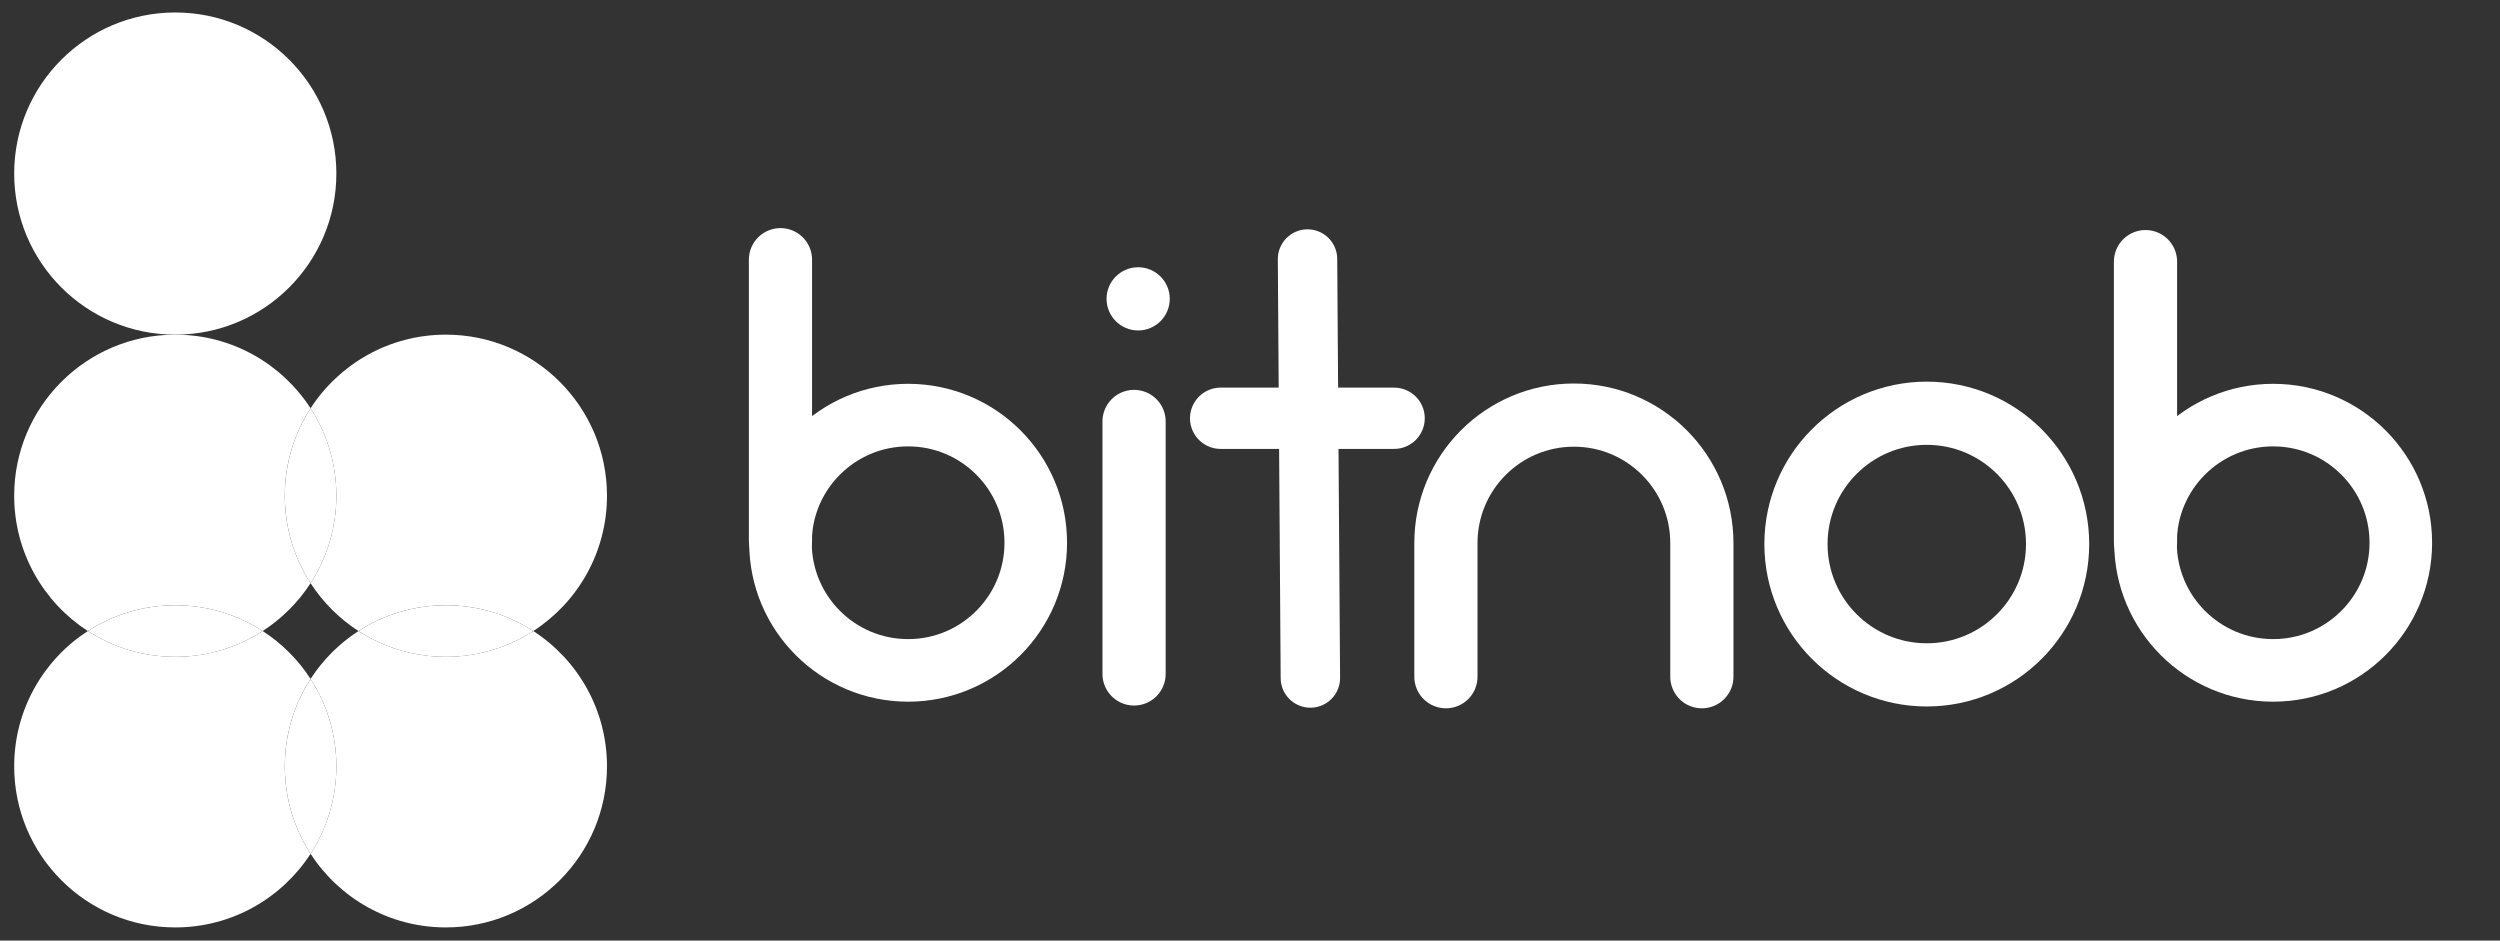
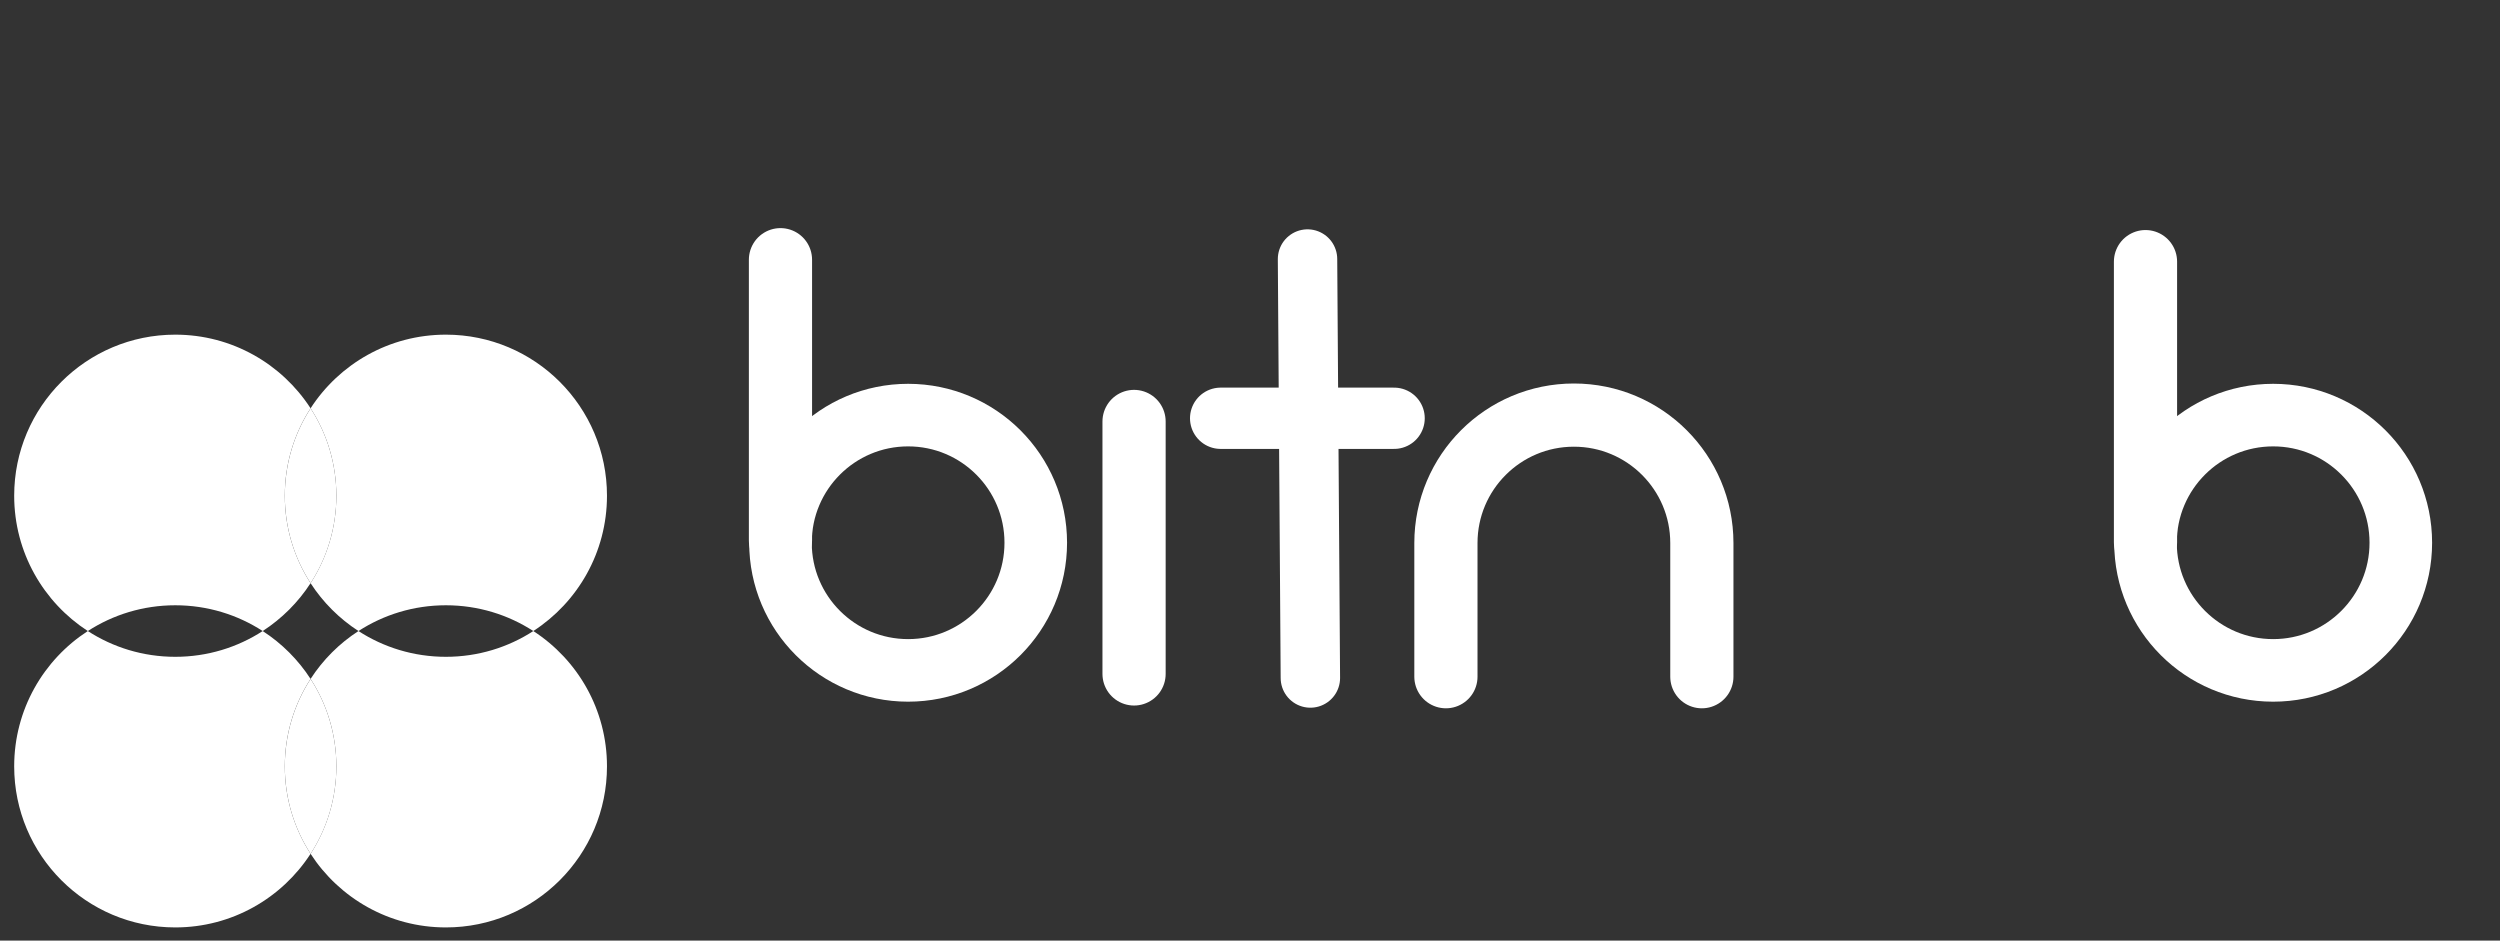
<svg xmlns="http://www.w3.org/2000/svg" width="101" height="38" viewBox="0 0 101 38" fill="none">
  <rect x="0" y="0" width="101" height="38" fill="#333333" stroke="none" />
  <g clip-path="url(#clip0_2978_18394)">
    <path d="M49.314 16.898H56.322" stroke="white" stroke-width="2.476" stroke-linecap="round" stroke-linejoin="round" />
-     <path d="M45.981 13.35C46.686 13.35 47.258 12.778 47.258 12.073C47.258 11.368 46.686 10.797 45.981 10.797C45.276 10.797 44.705 11.368 44.705 12.073C44.705 12.778 45.276 13.35 45.981 13.35Z" fill="white" />
    <path d="M31.531 10.492V21.828" stroke="white" stroke-width="2.553" stroke-linecap="round" stroke-linejoin="round" />
    <path d="M36.688 27.084C39.537 27.084 41.845 24.775 41.845 21.927C41.845 19.078 39.537 16.77 36.688 16.77C33.84 16.77 31.531 19.078 31.531 21.927C31.531 24.775 33.84 27.084 36.688 27.084Z" stroke="white" stroke-width="2.528" />
    <path d="M86.678 10.57V21.906" stroke="white" stroke-width="2.553" stroke-linecap="round" stroke-linejoin="round" />
    <path d="M91.836 27.084C94.683 27.084 96.993 24.775 96.993 21.927C96.993 19.078 94.683 16.77 91.836 16.77C88.987 16.77 86.678 19.078 86.678 21.927C86.678 24.775 88.987 27.084 91.836 27.084Z" stroke="white" stroke-width="2.528" />
    <path d="M45.816 17.027V27.227" stroke="white" stroke-width="2.553" stroke-linecap="round" stroke-linejoin="round" />
    <path d="M52.824 10.465L52.939 27.391" stroke="white" stroke-width="2.4" stroke-linecap="round" stroke-linejoin="round" />
    <path d="M58.415 27.339V21.939C58.415 19.084 60.73 16.77 63.585 16.77C66.44 16.77 68.755 19.084 68.755 21.939V27.339" stroke="white" stroke-width="2.553" stroke-linecap="round" />
-     <path d="M77.842 27.265C80.761 27.265 83.127 24.899 83.127 21.98C83.127 19.061 80.761 16.695 77.842 16.695C74.923 16.695 72.557 19.061 72.557 21.98C72.557 24.899 74.923 27.265 77.842 27.265Z" stroke="white" stroke-width="2.553" />
-     <path fill-rule="evenodd" clip-rule="evenodd" d="M7.081 13.52C10.675 13.52 13.589 10.606 13.589 7.012C13.589 3.418 10.675 0.504 7.081 0.504C3.487 0.504 0.573 3.418 0.573 7.012C0.573 10.606 3.487 13.52 7.081 13.52Z" fill="white" />
-     <path fill-rule="evenodd" clip-rule="evenodd" d="M7.081 24.453C8.384 24.453 9.596 24.836 10.614 25.494C9.596 26.153 8.384 26.536 7.081 26.536C5.779 26.536 4.566 26.153 3.549 25.494C4.566 24.836 5.779 24.453 7.081 24.453ZM18.015 24.453C19.317 24.453 20.529 24.836 21.547 25.494C20.529 26.153 19.317 26.536 18.015 26.536C16.712 26.536 15.499 26.153 14.482 25.494C15.499 24.836 16.712 24.453 18.015 24.453Z" fill="white" />
    <path fill-rule="evenodd" clip-rule="evenodd" d="M13.589 20.028C13.589 21.331 13.207 22.543 12.548 23.561C11.889 22.543 11.507 21.331 11.507 20.028C11.507 18.726 11.889 17.513 12.548 16.496C13.207 17.513 13.589 18.726 13.589 20.028Z" fill="white" />
    <path fill-rule="evenodd" clip-rule="evenodd" d="M13.589 30.962C13.589 32.264 13.207 33.477 12.548 34.494C11.889 33.477 11.507 32.264 11.507 30.962C11.507 29.66 11.889 28.447 12.548 27.43C13.207 28.447 13.589 29.66 13.589 30.962Z" fill="white" />
    <path fill-rule="evenodd" clip-rule="evenodd" d="M7.081 13.52C9.373 13.52 11.388 14.704 12.547 16.495C11.889 17.512 11.506 18.725 11.506 20.027C11.506 21.329 11.889 22.542 12.547 23.56C12.047 24.333 11.386 24.993 10.613 25.494C11.386 25.994 12.047 26.655 12.547 27.428C11.889 28.445 11.506 29.658 11.506 30.96C11.506 32.263 11.889 33.475 12.547 34.493C11.388 36.283 9.373 37.468 7.081 37.468C3.487 37.468 0.573 34.554 0.573 30.96C0.573 28.668 1.758 26.653 3.548 25.494C1.758 24.334 0.573 22.319 0.573 20.027C0.573 16.433 3.487 13.52 7.081 13.52ZM18.014 13.52C21.608 13.52 24.522 16.433 24.522 20.027C24.522 22.319 23.337 24.334 21.546 25.494C23.337 26.653 24.522 28.668 24.522 30.96C24.522 34.554 21.608 37.468 18.014 37.468C15.722 37.468 13.707 36.283 12.547 34.493C13.206 33.475 13.589 32.263 13.589 30.96C13.589 29.658 13.206 28.445 12.547 27.428C13.048 26.655 13.708 25.994 14.482 25.494C13.708 24.993 13.048 24.333 12.547 23.56C13.206 22.542 13.589 21.329 13.589 20.027C13.589 18.725 13.206 17.512 12.547 16.495C13.707 14.704 15.722 13.52 18.014 13.52ZM7.081 24.453C5.779 24.453 4.566 24.835 3.548 25.494C4.566 26.153 5.779 26.535 7.081 26.535C8.383 26.535 9.596 26.153 10.613 25.494C9.596 24.835 8.383 24.453 7.081 24.453ZM18.014 24.453C16.712 24.453 15.499 24.835 14.482 25.494C15.499 26.153 16.712 26.535 18.014 26.535C19.316 26.535 20.529 26.153 21.546 25.494C20.529 24.835 19.316 24.453 18.014 24.453Z" fill="white" />
  </g>
  <defs>
    <clipPath id="clip0_2978_18394">
      <rect width="99.541" height="37.192" fill="white" transform="translate(0.573 0.504)" />
    </clipPath>
  </defs>
</svg>